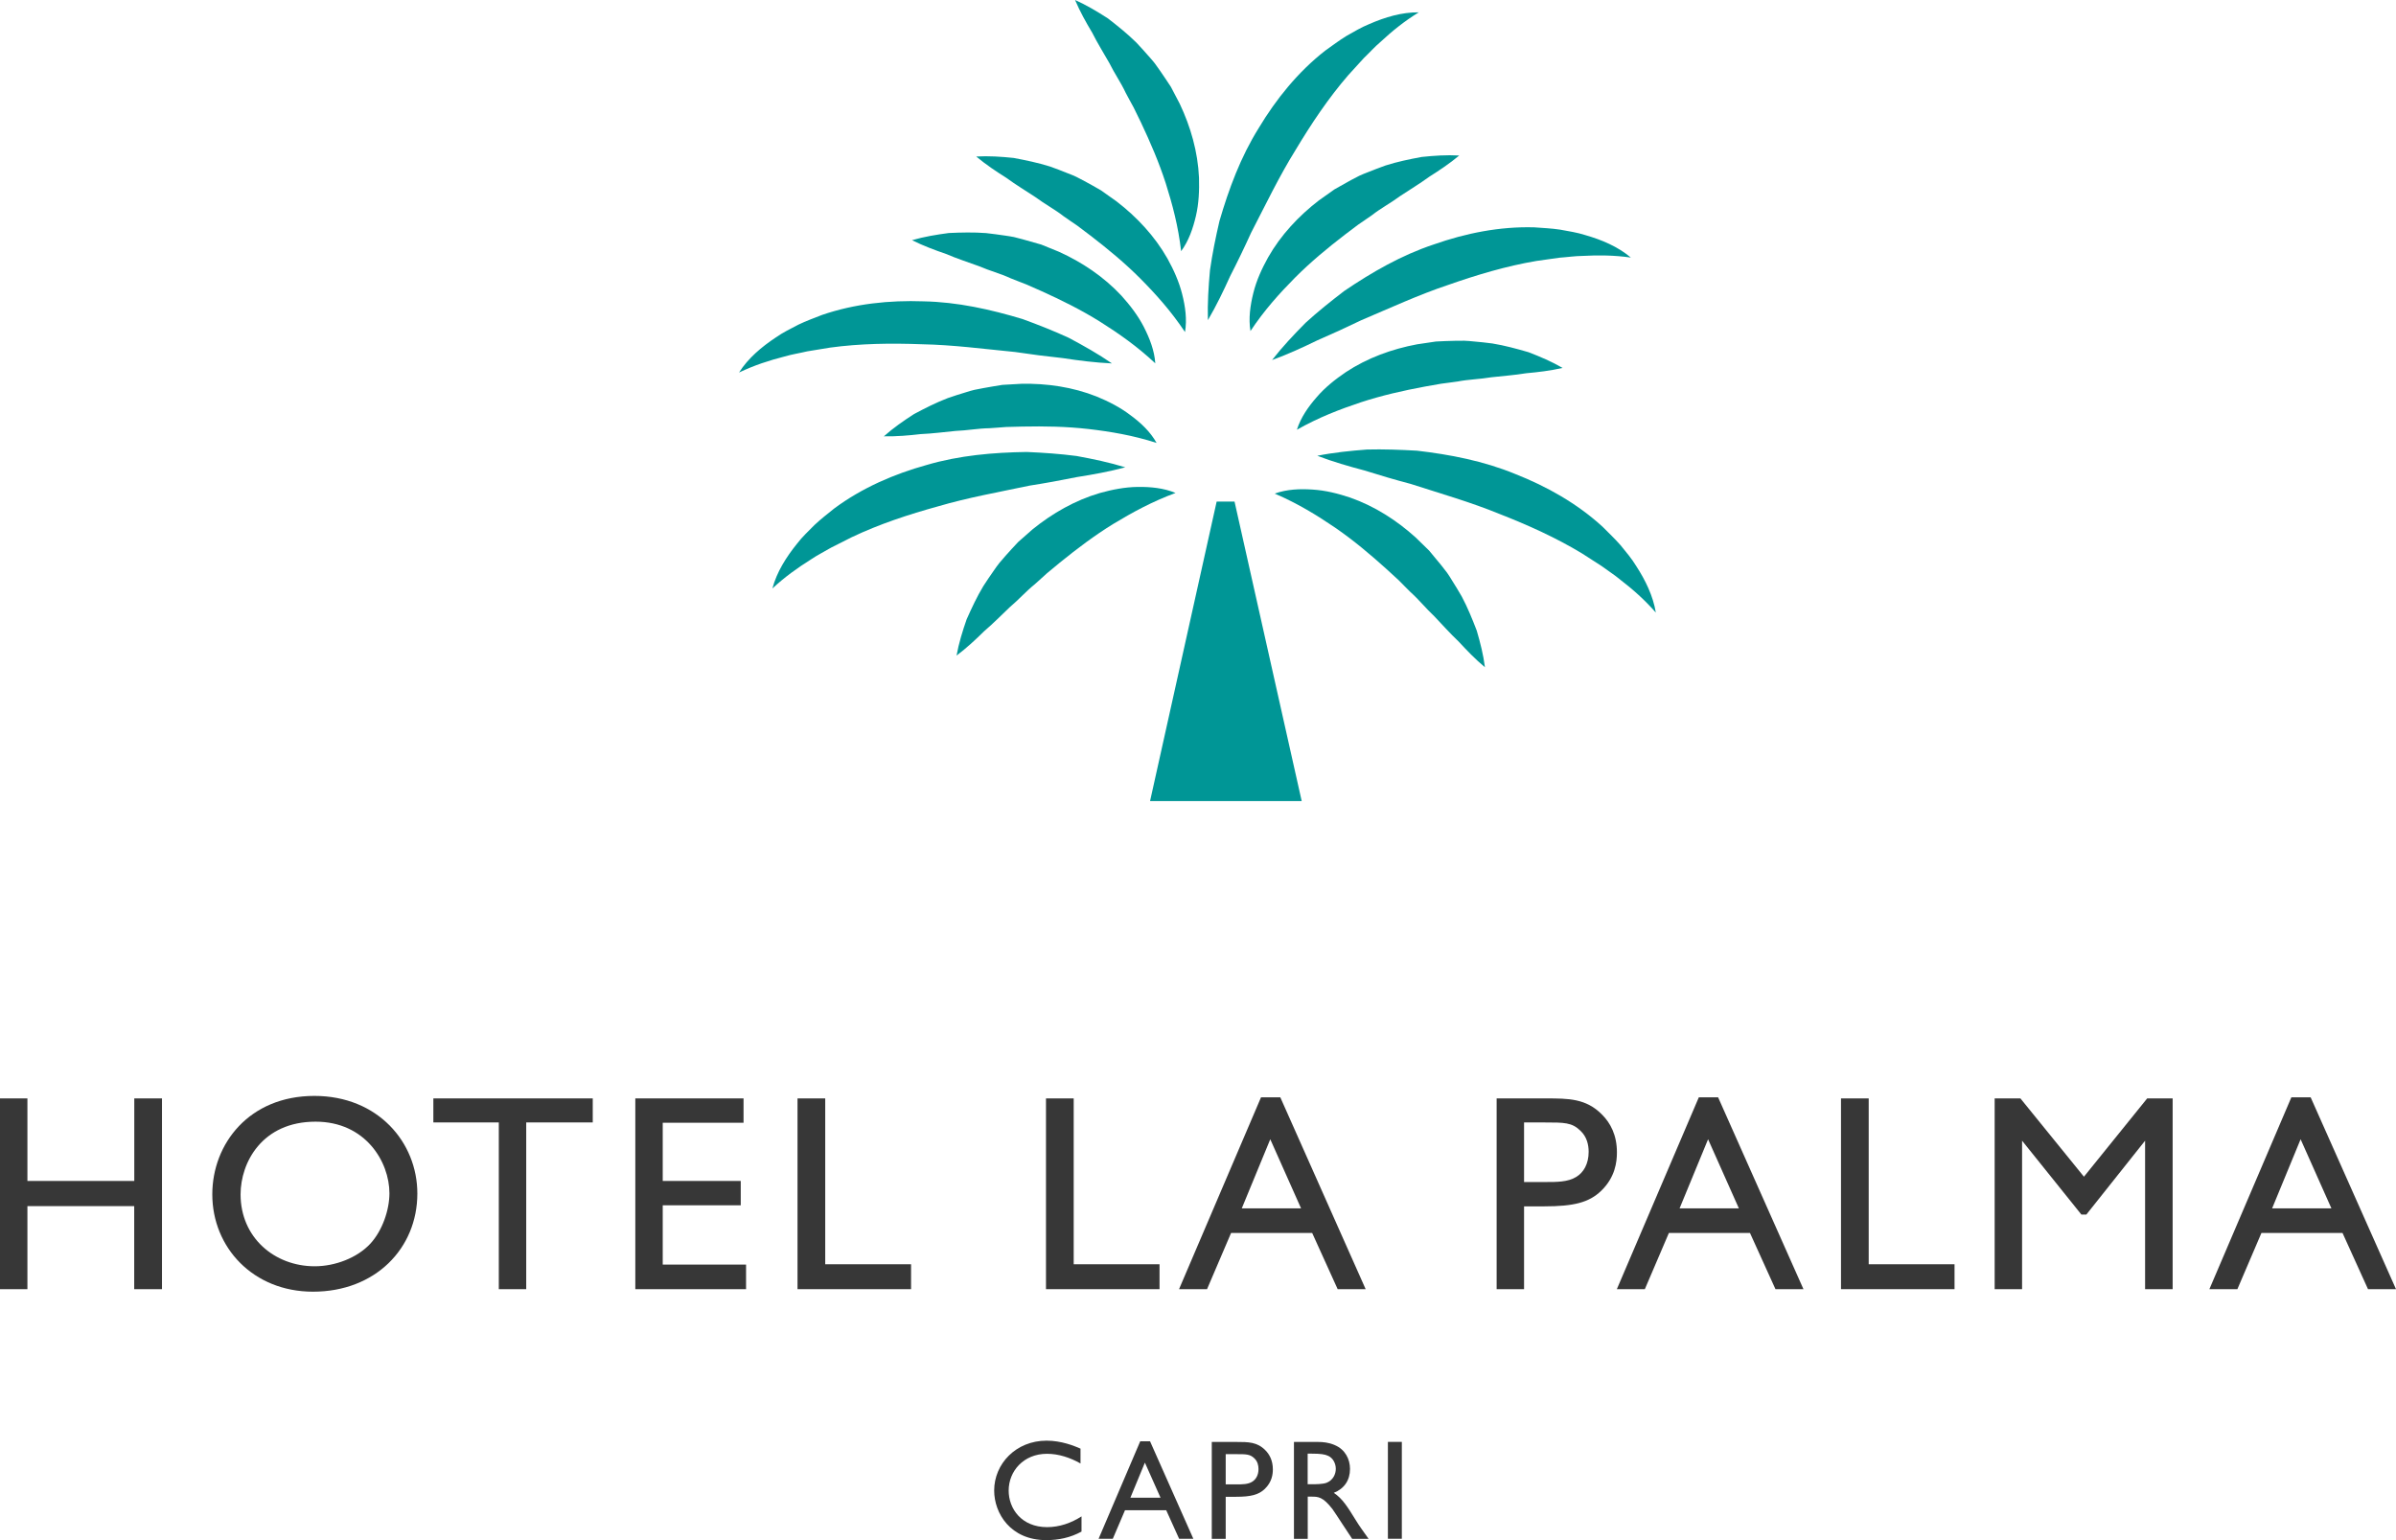
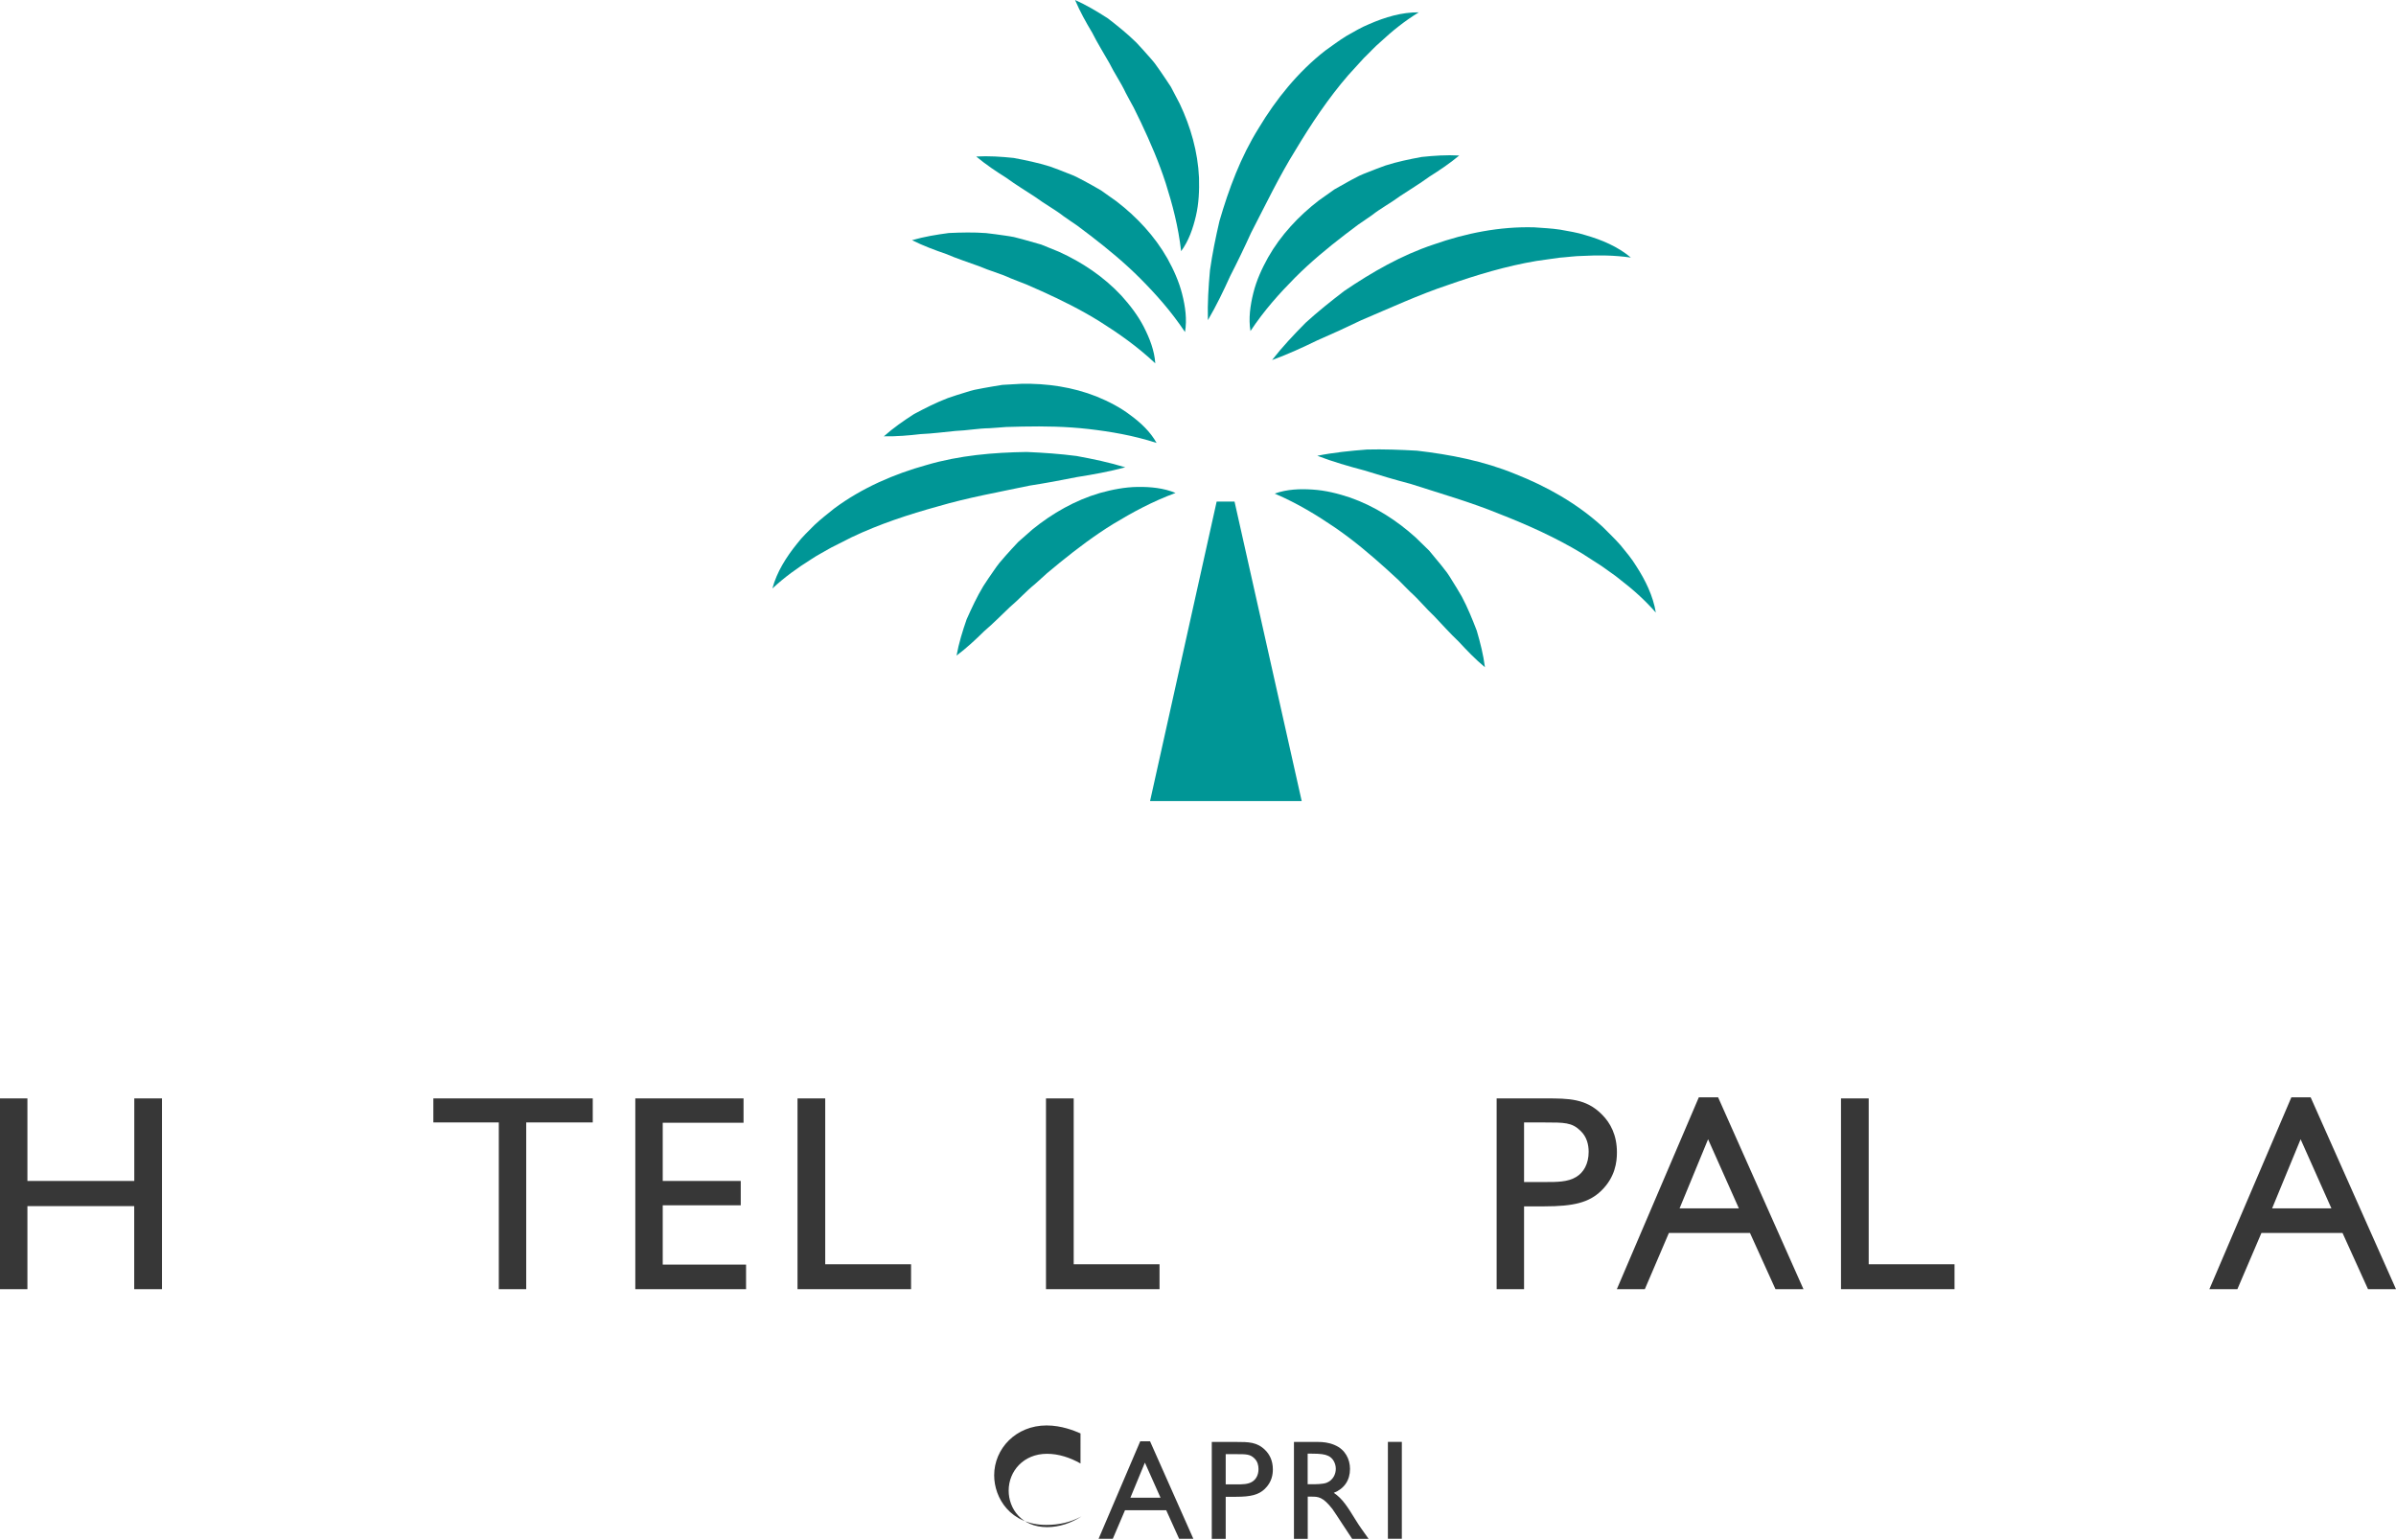
<svg xmlns="http://www.w3.org/2000/svg" version="1.0" x="0px" y="0px" viewBox="0 0 333.84 214.6" style="enable-background:new 0 0 333.84 214.6;" xml:space="preserve">
  <style type="text/css">
	.st0{fill:#373737;}
	.st1{fill:#009696;}
</style>
  <g id="Layer_2">
</g>
  <g id="Layer_1">
    <g>
      <g>
        <path class="st0" d="M22.56,179.64h-3.86v-11.57H3.82v11.57H0v-26.58h3.82v11.5h14.89v-11.5h3.86V179.64z" />
-         <path class="st0" d="M58.15,166.31c0,7.64-5.85,13.68-14.54,13.68c-8.34,0-14.03-6.16-14.03-13.56c0-7.05,5.14-13.72,14.22-13.72     C52.65,152.71,58.15,159.18,58.15,166.31z M33.52,166.43c0,6.04,4.75,10.02,10.33,10.02c2.84,0,5.92-1.17,7.76-3.16     c1.68-1.83,2.65-4.71,2.65-7.01c0-4.4-3.35-9.98-10.29-9.98C36.52,156.3,33.52,161.99,33.52,166.43z" />
        <path class="st0" d="M82.59,156.41h-9.27v23.23H69.5v-23.23h-9.12v-3.35h22.21V156.41z" />
        <path class="st0" d="M103.6,156.45H92.34v8.11h10.87v3.39H92.34v8.26h11.61v3.43H88.52v-26.58h15.08V156.45z" />
        <path class="st0" d="M114.98,176.17h11.96v3.47h-15.82v-26.58h3.86V176.17z" />
        <path class="st0" d="M149.6,176.17h11.96v3.47h-15.82v-26.58h3.86V176.17z" />
-         <path class="st0" d="M190.28,179.64h-3.9l-3.55-7.83h-11.3l-3.35,7.83h-3.9l11.42-26.73h2.69L190.28,179.64z M181.28,168.38     l-4.29-9.63l-3.97,9.63H181.28z" />
        <path class="st0" d="M215.39,153.06c3.16,0,5.61,0,7.83,2.26c1.17,1.17,2.07,2.85,2.07,5.26c0,1.33-0.23,3.47-2.22,5.38     c-1.68,1.6-3.78,2.14-7.91,2.14h-2.81v11.54h-3.82v-26.58H215.39z M212.35,156.41v8.3h3.04c1.52,0,3.08,0,4.21-0.7     c1.05-0.62,1.75-1.83,1.75-3.51c0-0.94-0.23-2.1-1.17-2.96c-1.17-1.13-2.22-1.13-4.95-1.13H212.35z" />
        <path class="st0" d="M251.28,179.64h-3.9l-3.55-7.83h-11.3l-3.35,7.83h-3.9l11.42-26.73h2.69L251.28,179.64z M242.28,168.38     l-4.29-9.63l-3.97,9.63H242.28z" />
        <path class="st0" d="M260.37,176.17h11.96v3.47h-15.82v-26.58h3.86V176.17z" />
-         <path class="st0" d="M302.7,179.64h-3.82v-20.69l-8.18,10.29h-0.7l-8.26-10.29v20.69h-3.82v-26.58h3.59l8.85,10.91l8.81-10.91     h3.55V179.64z" />
        <path class="st0" d="M333.84,179.64h-3.9l-3.55-7.83h-11.3l-3.35,7.83h-3.9l11.42-26.73h2.69L333.84,179.64z M324.84,168.38     l-4.29-9.63l-3.97,9.63H324.84z" />
      </g>
      <g>
-         <path class="st0" d="M150.55,203.93c-1.43-0.81-3.03-1.35-4.67-1.35c-3.27,0-5.34,2.42-5.34,5.13c0,2.51,1.78,5.09,5.36,5.09     c1.7,0,3.36-0.57,4.79-1.5v2.12c-1.56,0.85-3.19,1.19-4.91,1.19c-5.01,0-7.26-3.76-7.26-6.91c0-3.72,3.03-6.95,7.3-6.95     c2.08,0,3.86,0.73,4.73,1.11V203.93z" />
+         <path class="st0" d="M150.55,203.93c-1.43-0.81-3.03-1.35-4.67-1.35c-3.27,0-5.34,2.42-5.34,5.13c0,2.51,1.78,5.09,5.36,5.09     c1.7,0,3.36-0.57,4.79-1.5c-1.56,0.85-3.19,1.19-4.91,1.19c-5.01,0-7.26-3.76-7.26-6.91c0-3.72,3.03-6.95,7.3-6.95     c2.08,0,3.86,0.73,4.73,1.11V203.93z" />
        <path class="st0" d="M166.27,214.42h-1.98l-1.8-3.98h-5.74l-1.7,3.98h-1.98l5.8-13.58h1.37L166.27,214.42z M161.7,208.7     l-2.18-4.89l-2.02,4.89H161.7z" />
        <path class="st0" d="M172.32,200.93c1.6,0,2.85,0,3.98,1.15c0.59,0.59,1.05,1.45,1.05,2.67c0,0.67-0.12,1.76-1.13,2.73     c-0.85,0.81-1.92,1.09-4.02,1.09h-1.42v5.86h-1.94v-13.5H172.32z M170.78,202.63v4.21h1.54c0.77,0,1.56,0,2.14-0.36     c0.53-0.32,0.89-0.93,0.89-1.78c0-0.48-0.12-1.07-0.59-1.5c-0.59-0.57-1.13-0.57-2.51-0.57H170.78z" />
        <path class="st0" d="M183.66,200.93c0.63,0,1.46,0.06,2.32,0.44c1.45,0.61,2.12,1.96,2.12,3.32c0,1.56-0.79,2.75-2.26,3.33     c1.23,0.81,1.98,2.06,3.01,3.72c0.57,0.93,0.91,1.38,1.84,2.69h-2.29c-0.46-0.65-2.34-3.6-2.77-4.18c-1.33-1.7-1.98-1.7-2.91-1.7     h-0.51v5.88h-1.92v-13.5H183.66z M182.2,202.57v4.25h0.75c0.3,0,1.35,0,1.88-0.2c0.91-0.36,1.29-1.21,1.29-1.94     c0-0.77-0.4-1.5-1.03-1.8c-0.49-0.24-1.13-0.32-2.3-0.32H182.2z" />
        <path class="st0" d="M195.32,214.42h-1.94v-13.5h1.94V214.42z" />
      </g>
      <g>
        <path class="st1" d="M174.23,46.13c-0.29-1.77-0.03-3.57,0.4-5.3c0.43-1.75,1.18-3.38,2.05-4.95c1.77-3.12,4.27-5.79,7.08-7.95     l2.17-1.54c0.76-0.44,1.53-0.87,2.3-1.29l1.17-0.61c0.39-0.19,0.81-0.34,1.21-0.5c0.81-0.33,1.62-0.63,2.44-0.93     c1.66-0.53,3.36-0.88,5.05-1.19c1.73-0.18,3.47-0.3,5.22-0.2c-1.38,1.15-2.79,2.08-4.18,2.96c-1.35,0.99-2.74,1.81-4.07,2.7     c-1.29,0.96-2.69,1.69-3.92,2.66c-0.63,0.46-1.29,0.87-1.92,1.32l-1.84,1.39c-2.43,1.87-4.77,3.8-6.95,5.99     C178.26,40.89,176.16,43.22,174.23,46.13" />
-         <path class="st1" d="M180.7,59.88c0.54-1.71,1.59-3.2,2.76-4.54c1.17-1.36,2.58-2.48,4.07-3.49c3-1.98,6.43-3.22,9.91-3.87     l2.63-0.39c0.88-0.04,1.76-0.09,2.64-0.1l1.32-0.01c0.44,0.01,0.87,0.06,1.3,0.1c0.87,0.07,1.74,0.17,2.6,0.28     c1.71,0.28,3.4,0.74,5.05,1.22c1.63,0.63,3.23,1.31,4.74,2.19c-1.75,0.4-3.43,0.59-5.07,0.74c-1.65,0.27-3.26,0.38-4.85,0.56     c-1.58,0.27-3.16,0.29-4.7,0.59c-0.77,0.12-1.54,0.2-2.31,0.31l-2.27,0.4c-3.01,0.56-5.98,1.23-8.91,2.19     C186.67,57.04,183.74,58.16,180.7,59.88" />
        <path class="st1" d="M177.61,68.78c1.69-0.61,3.51-0.68,5.28-0.56c1.79,0.11,3.54,0.55,5.24,1.12c3.39,1.19,6.46,3.16,9.09,5.53     l1.9,1.85c0.57,0.68,1.13,1.35,1.68,2.03l0.81,1.04c0.26,0.35,0.48,0.73,0.71,1.1c0.47,0.73,0.91,1.48,1.35,2.23     c0.82,1.54,1.47,3.15,2.09,4.76c0.49,1.67,0.92,3.36,1.14,5.1c-1.38-1.15-2.54-2.37-3.66-3.58c-1.22-1.15-2.28-2.36-3.39-3.52     c-1.17-1.09-2.15-2.33-3.32-3.37c-0.56-0.54-1.09-1.11-1.64-1.65l-1.7-1.56c-2.27-2.05-4.6-4.01-7.14-5.76     C183.49,71.8,180.83,70.16,177.61,68.78" />
        <path class="st1" d="M227.23,35.89c-2.31-0.33-4.52-0.35-6.71-0.23c-1.08,0.01-2.18,0.18-3.24,0.25l-3.19,0.45     c-4.22,0.71-8.31,1.94-12.36,3.36c-4.07,1.36-8.02,3.19-12.08,4.91c-1.98,0.96-4.01,1.89-6.09,2.79     c-2.02,0.98-4.09,1.94-6.32,2.75c1.43-1.84,3.03-3.53,4.67-5.19c1.71-1.56,3.53-3.01,5.38-4.43c3.85-2.61,7.95-4.98,12.46-6.48     c4.46-1.57,9.22-2.53,14.03-2.39c1.21,0.09,2.4,0.14,3.59,0.32c1.19,0.22,2.36,0.39,3.51,0.76     C223.16,33.41,225.42,34.36,227.23,35.89" />
        <path class="st1" d="M197.68,1.72c-1.99,1.22-3.71,2.61-5.32,4.11c-0.83,0.7-1.56,1.53-2.33,2.26l-2.17,2.38     c-2.8,3.24-5.17,6.8-7.37,10.47c-2.27,3.65-4.14,7.57-6.17,11.49c-0.91,2.01-1.88,4.02-2.91,6.03c-0.93,2.05-1.91,4.1-3.11,6.15     c-0.07-2.33,0.08-4.65,0.29-6.97c0.33-2.29,0.79-4.57,1.32-6.84c1.3-4.46,2.94-8.9,5.46-12.94c2.43-4.05,5.48-7.84,9.27-10.8     c0.98-0.7,1.94-1.42,2.96-2.05c1.05-0.59,2.07-1.21,3.19-1.66C192.97,2.4,195.31,1.69,197.68,1.72" />
-         <path class="st1" d="M102.97,51.91c1.27-2,3.15-3.58,5.13-4.89c0.99-0.7,2.06-1.21,3.12-1.77c1.08-0.52,2.2-0.93,3.33-1.37     c4.55-1.56,9.38-2.06,14.11-1.89c4.75,0.09,9.37,1.13,13.82,2.47c2.19,0.8,4.35,1.65,6.45,2.62c2.06,1.1,4.08,2.23,6,3.56     c-2.37-0.11-4.62-0.4-6.85-0.74c-2.25-0.24-4.46-0.52-6.64-0.85c-4.39-0.43-8.71-1-13-1.08c-4.28-0.16-8.56-0.11-12.8,0.47     l-3.17,0.52c-1.04,0.25-2.13,0.41-3.17,0.72C107.18,50.22,105.08,50.9,102.97,51.91" />
        <path class="st1" d="M107.62,82c0.61-2.29,1.92-4.36,3.41-6.21c0.73-0.96,1.6-1.77,2.45-2.63c0.87-0.82,1.82-1.55,2.76-2.31     c3.87-2.87,8.33-4.8,12.88-6.06c4.56-1.34,9.28-1.74,13.93-1.81c2.33,0.1,4.65,0.26,6.95,0.56c2.29,0.42,4.56,0.89,6.79,1.58     c-2.29,0.61-4.53,1.01-6.75,1.36c-2.22,0.45-4.41,0.85-6.59,1.19c-4.32,0.91-8.6,1.67-12.72,2.88     c-4.13,1.14-8.19,2.47-12.06,4.31l-2.87,1.45c-0.92,0.55-1.91,1.03-2.8,1.64C111.13,79.12,109.33,80.41,107.62,82" />
        <path class="st1" d="M165.11,46.27c-1.94-2.91-4.03-5.24-6.21-7.44c-2.18-2.19-4.52-4.12-6.95-5.99l-1.84-1.39     c-0.63-0.45-1.29-0.86-1.92-1.32c-1.23-0.96-2.63-1.7-3.92-2.66c-1.33-0.88-2.72-1.71-4.07-2.7c-1.4-0.88-2.8-1.81-4.18-2.96     c1.75-0.1,3.49,0.02,5.22,0.2c1.69,0.32,3.4,0.67,5.05,1.19c0.82,0.29,1.63,0.6,2.44,0.93c0.41,0.16,0.82,0.31,1.21,0.5     l1.17,0.61c0.77,0.41,1.54,0.85,2.3,1.29l2.17,1.54c2.81,2.16,5.3,4.82,7.08,7.95c0.87,1.57,1.61,3.21,2.05,4.95     C165.15,42.7,165.41,44.51,165.11,46.27" />
        <path class="st1" d="M160.97,50.63c-2.55-2.39-5.12-4.18-7.74-5.83c-2.62-1.63-5.34-2.98-8.13-4.24l-2.11-0.93     c-0.72-0.29-1.45-0.55-2.17-0.85c-1.42-0.66-2.95-1.05-4.42-1.69c-1.5-0.55-3.04-1.04-4.58-1.7c-1.56-0.54-3.14-1.12-4.75-1.92     c1.69-0.49,3.4-0.77,5.13-1c1.72-0.08,3.46-0.12,5.19,0.01c0.86,0.1,1.73,0.21,2.59,0.34c0.43,0.07,0.87,0.12,1.29,0.21     l1.27,0.33c0.85,0.23,1.69,0.48,2.54,0.72l2.46,1c3.23,1.46,6.26,3.49,8.71,6.12c1.2,1.33,2.3,2.76,3.12,4.35     C160.18,47.14,160.85,48.84,160.97,50.63" />
        <path class="st1" d="M164.57,35c-0.4-3.48-1.21-6.5-2.14-9.45c-0.95-2.94-2.15-5.72-3.46-8.49l-1.01-2.07     c-0.36-0.69-0.76-1.35-1.11-2.05c-0.66-1.42-1.57-2.71-2.28-4.15c-0.79-1.39-1.65-2.76-2.4-4.25c-0.85-1.42-1.67-2.88-2.38-4.54     c1.6,0.71,3.09,1.61,4.56,2.55c1.36,1.05,2.72,2.14,3.96,3.36c0.59,0.63,1.18,1.27,1.75,1.93c0.29,0.33,0.58,0.65,0.85,1     l0.76,1.07c0.5,0.72,0.98,1.45,1.47,2.19l1.23,2.35c1.52,3.2,2.53,6.71,2.69,10.3c0.05,1.79-0.02,3.59-0.43,5.34     C166.22,31.84,165.63,33.56,164.57,35" />
        <path class="st1" d="M161.15,61.72c-3.33-1.07-6.42-1.58-9.5-1.94c-3.07-0.35-6.1-0.4-9.17-0.34l-2.31,0.06     c-0.77,0.05-1.54,0.13-2.32,0.17c-1.56,0.02-3.11,0.32-4.72,0.38c-1.59,0.15-3.19,0.37-4.86,0.44c-1.64,0.19-3.32,0.34-5.12,0.31     c1.31-1.17,2.74-2.16,4.2-3.1c1.52-0.81,3.07-1.6,4.69-2.22c0.82-0.28,1.65-0.56,2.48-0.8c0.42-0.13,0.83-0.27,1.26-0.36     l1.29-0.25c0.86-0.16,1.73-0.3,2.6-0.44l2.65-0.15c3.54-0.07,7.15,0.45,10.49,1.78c1.66,0.68,3.26,1.5,4.69,2.59     C158.95,58.91,160.28,60.16,161.15,61.72" />
        <path class="st1" d="M163.79,68.69c-3.28,1.21-6.03,2.72-8.68,4.32c-2.63,1.62-5.05,3.45-7.43,5.38l-1.78,1.47     c-0.58,0.51-1.14,1.05-1.73,1.56c-1.22,0.98-2.26,2.17-3.49,3.2c-1.16,1.1-2.29,2.26-3.56,3.34c-1.18,1.16-2.4,2.31-3.84,3.39     c0.31-1.73,0.83-3.39,1.4-5.04c0.7-1.57,1.43-3.15,2.33-4.64c0.47-0.73,0.96-1.45,1.46-2.16c0.25-0.36,0.49-0.72,0.77-1.06     l0.86-1c0.58-0.66,1.18-1.3,1.78-1.94l1.99-1.75c2.75-2.23,5.92-4.05,9.37-5.06c1.73-0.48,3.49-0.83,5.29-0.85     C160.32,67.83,162.14,68,163.79,68.69" />
        <path class="st1" d="M230.71,85.36c-1.54-1.76-3.19-3.23-4.93-4.56c-0.83-0.7-1.76-1.28-2.62-1.92l-2.7-1.74     c-3.66-2.22-7.56-3.97-11.55-5.53c-3.97-1.63-8.15-2.82-12.36-4.18c-2.13-0.56-4.27-1.19-6.43-1.87     c-2.18-0.58-4.37-1.2-6.58-2.05c2.29-0.46,4.6-0.69,6.92-0.87c2.31-0.06,4.64,0.03,6.97,0.16c4.62,0.54,9.27,1.43,13.67,3.24     c4.4,1.73,8.64,4.11,12.19,7.36c0.85,0.85,1.72,1.68,2.51,2.58c0.76,0.94,1.54,1.84,2.16,2.87     C229.25,80.83,230.33,83.03,230.71,85.36" />
      </g>
      <polygon class="st1" points="181.37,111.63 160.24,111.63 169.52,69.89 172.01,69.89   " />
    </g>
  </g>
</svg>